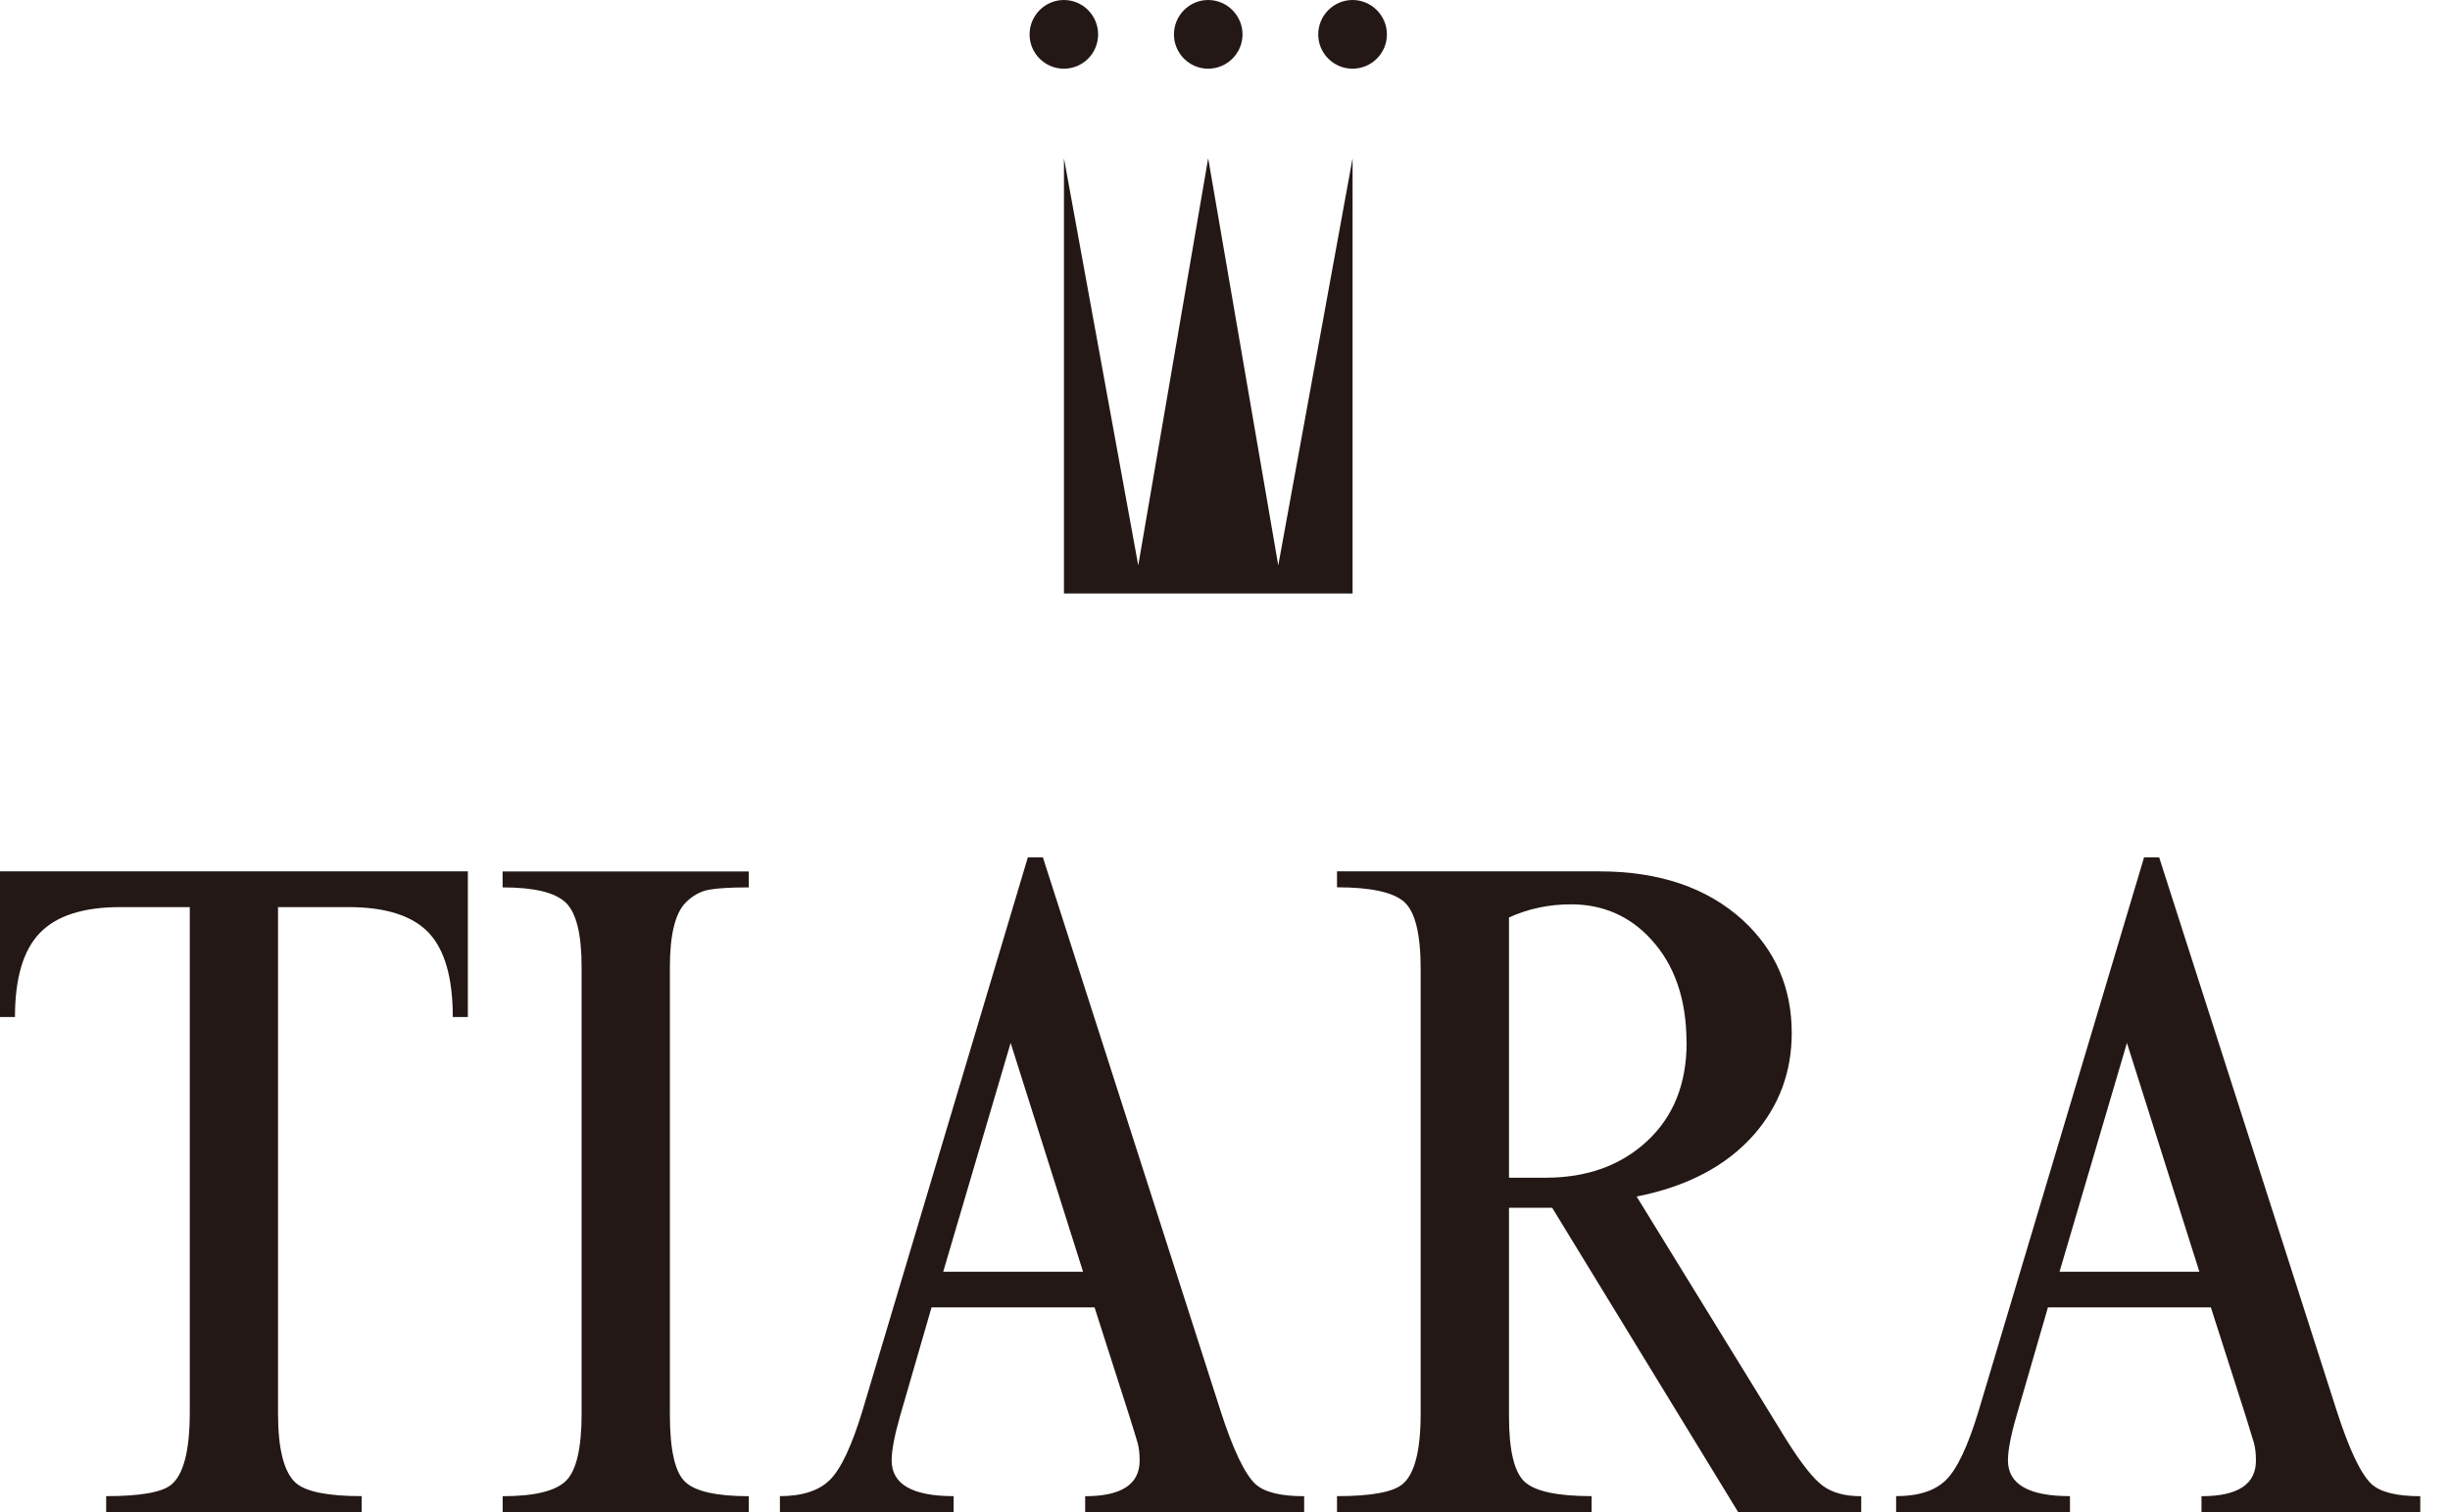
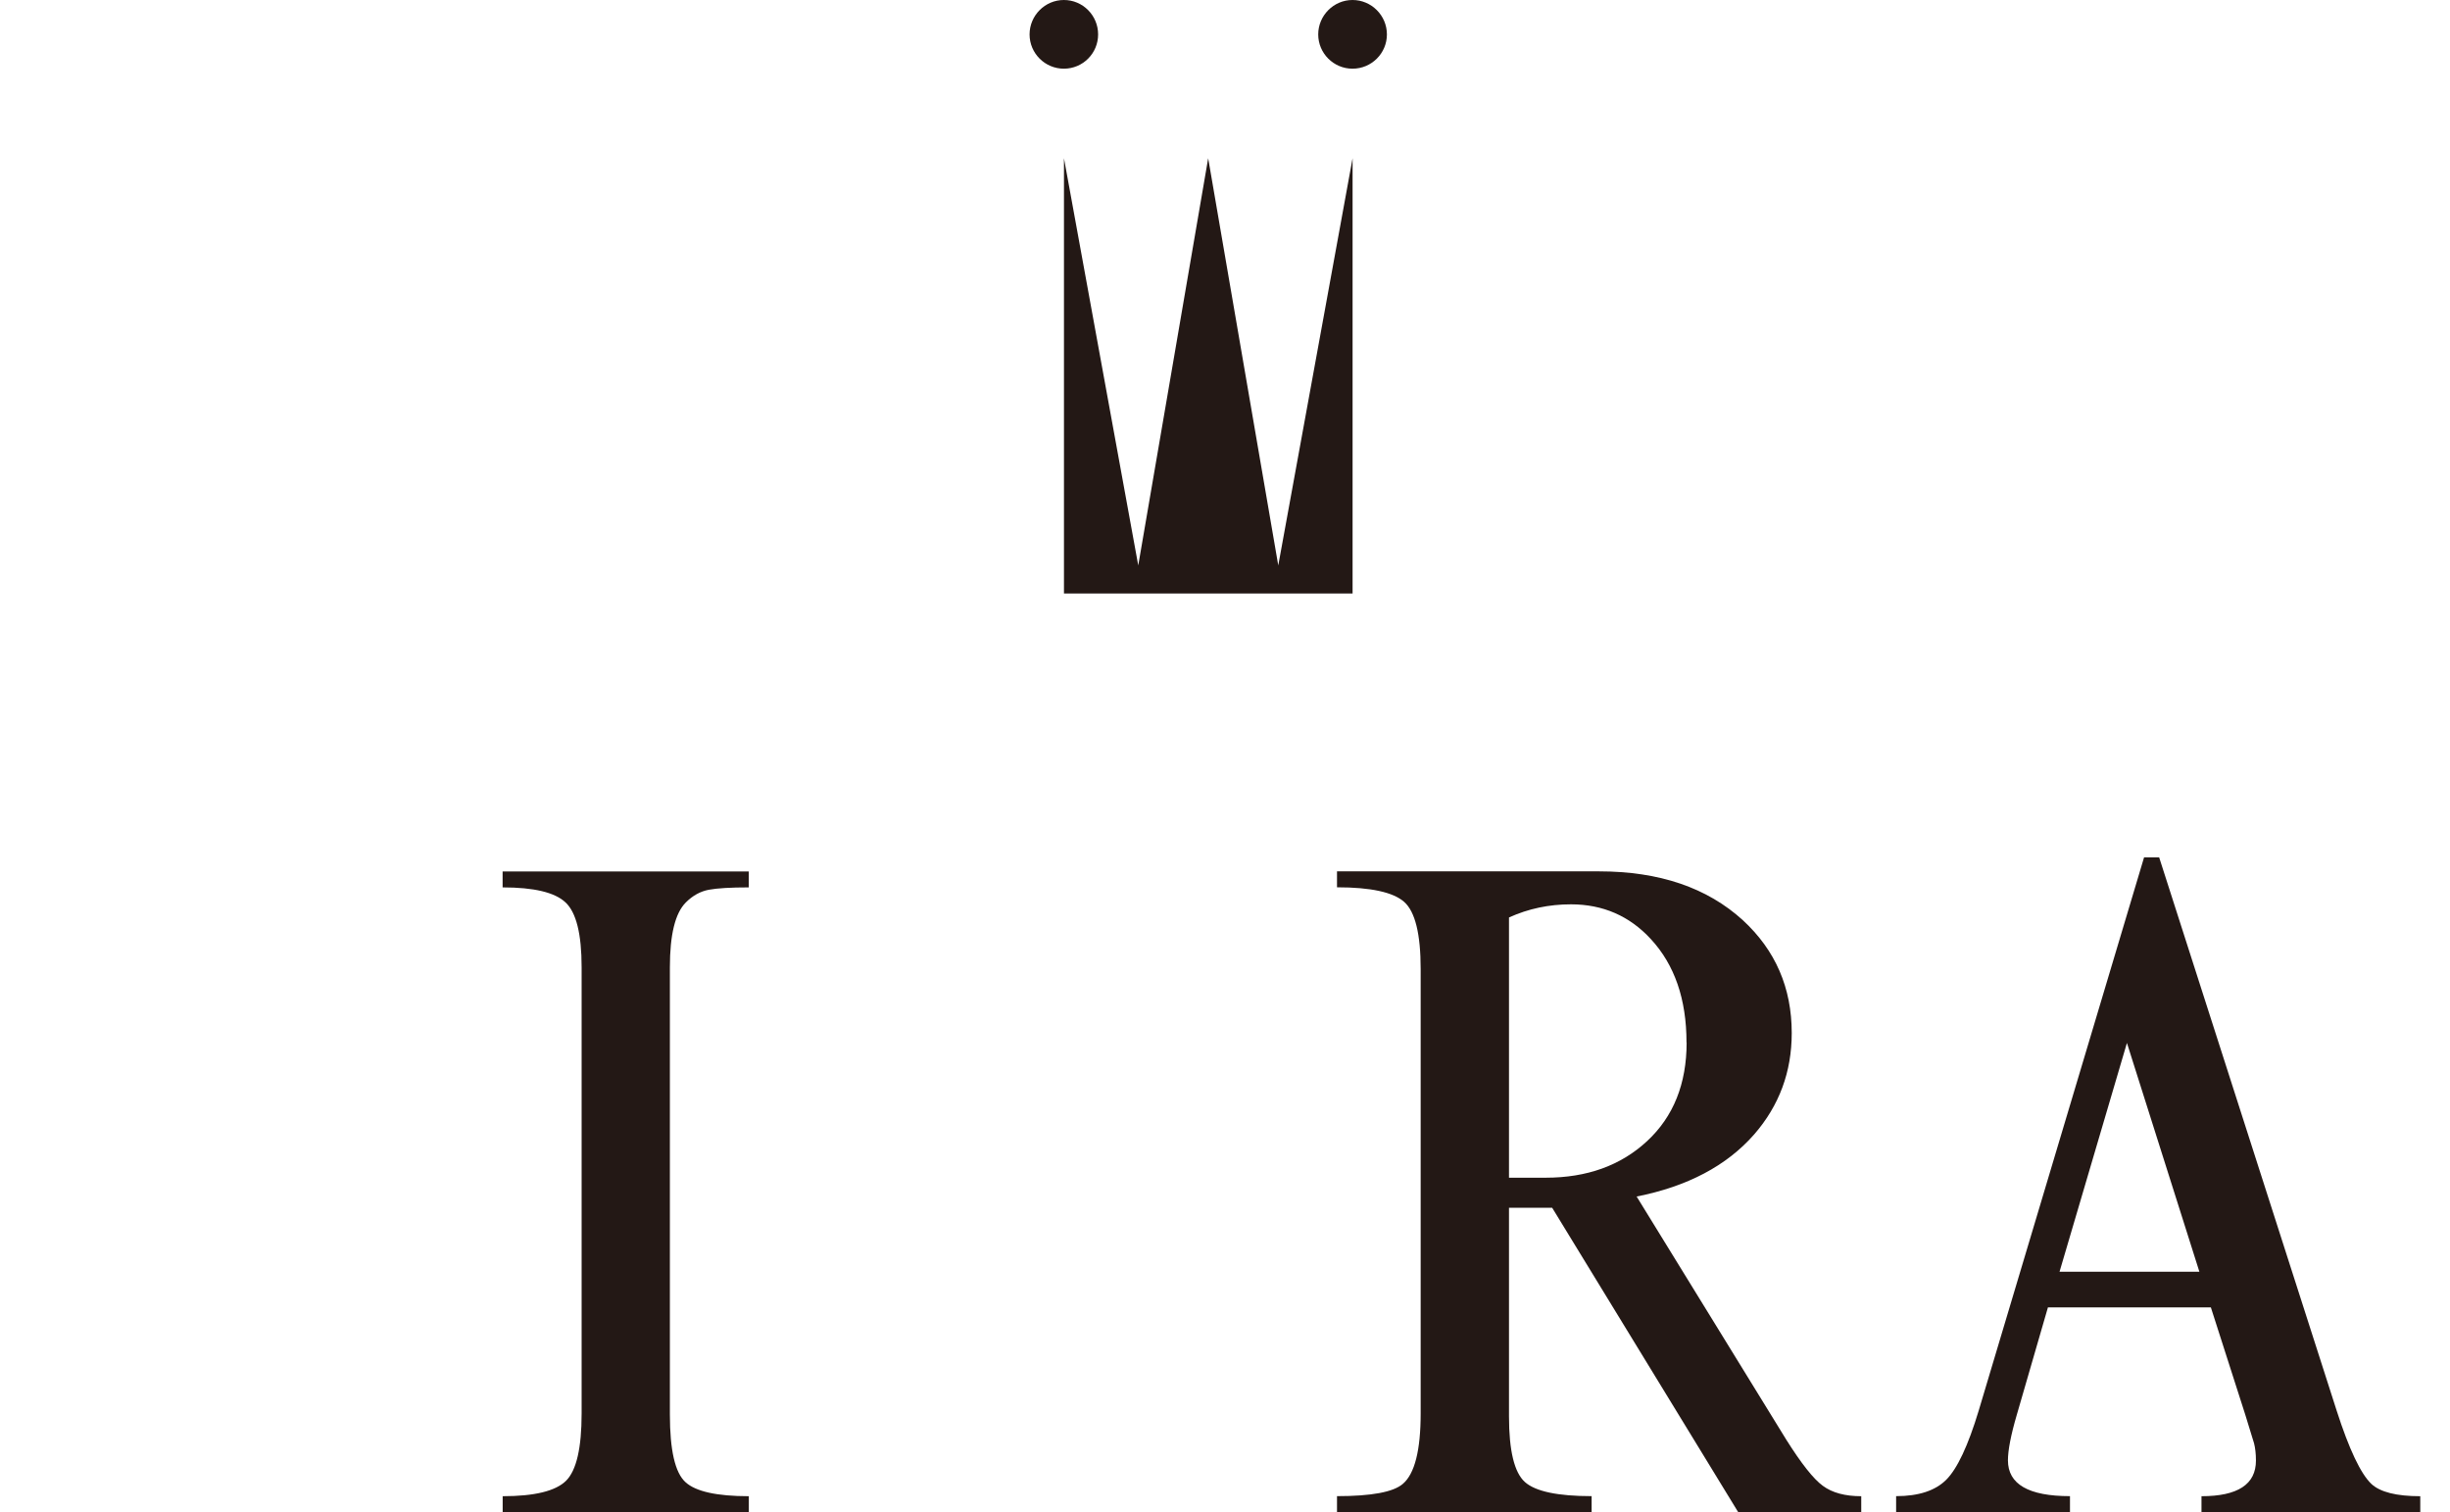
<svg xmlns="http://www.w3.org/2000/svg" width="81" height="50" viewBox="0 0 81 50" fill="none">
  <g clip-path="url(#clip0_1616_8824)">
-     <path d="M15.468 33.626H14.97C14.97 32.321 14.7 31.391 14.163 30.83C13.623 30.271 12.744 29.993 11.521 29.993H9.192V46.734C9.192 47.915 9.388 48.682 9.782 49.034C10.113 49.323 10.838 49.469 11.958 49.469V49.996H3.51V49.469C4.627 49.469 5.342 49.346 5.654 49.096C6.067 48.765 6.274 47.968 6.274 46.705V29.993H3.974C2.751 29.993 1.866 30.278 1.318 30.847C0.769 31.414 0.495 32.344 0.495 33.626H0V28.811H15.468V33.626Z" fill="#231815" />
    <path d="M24.757 49.998H16.619V49.471C17.675 49.471 18.373 49.3 18.717 48.958C19.058 48.617 19.229 47.875 19.229 46.736V31.983C19.229 30.883 19.052 30.17 18.698 29.839C18.346 29.506 17.654 29.341 16.617 29.341V28.814H24.755V29.341C24.154 29.341 23.715 29.367 23.435 29.419C23.155 29.472 22.902 29.611 22.674 29.839C22.322 30.191 22.147 30.906 22.147 31.983V46.768C22.147 47.948 22.318 48.693 22.661 49.005C23.001 49.317 23.701 49.471 24.757 49.471V49.998Z" fill="#231815" />
-     <path d="M43.114 49.998H35.877V49.471C37.075 49.471 37.678 49.079 37.678 48.292C37.678 48.065 37.656 47.873 37.614 47.719C37.57 47.565 37.475 47.251 37.323 46.772L36.187 43.228H30.798L29.765 46.793C29.574 47.457 29.479 47.955 29.479 48.286C29.479 49.074 30.16 49.469 31.528 49.469V49.996H25.785V49.469C26.527 49.469 27.082 49.287 27.444 48.925C27.805 48.562 28.163 47.801 28.515 46.642L33.982 28.347H34.479L40.351 46.642C40.764 47.925 41.15 48.733 41.502 49.066C41.793 49.336 42.33 49.471 43.117 49.471V49.998H43.114ZM35.807 42.048L33.413 34.484L31.184 42.048H35.807Z" fill="#231815" />
    <path d="M61.537 50H57.468L51.316 39.933H49.889V46.827C49.889 47.968 50.066 48.691 50.416 49.003C50.768 49.315 51.504 49.469 52.621 49.469V49.998H44.203V49.469C45.342 49.469 46.067 49.334 46.379 49.064C46.771 48.731 46.969 47.955 46.969 46.732V32.04C46.969 30.881 46.786 30.141 46.423 29.82C46.06 29.5 45.321 29.338 44.203 29.338V28.811H52.87C54.858 28.811 56.441 29.35 57.622 30.427C58.699 31.421 59.237 32.662 59.237 34.157C59.237 35.441 58.823 36.558 57.993 37.511C57.082 38.548 55.785 39.231 54.109 39.562L59.057 47.603C59.553 48.391 59.956 48.902 60.265 49.127C60.575 49.357 60.999 49.471 61.535 49.471V50H61.537ZM55.758 34.467C55.758 33.038 55.364 31.899 54.578 31.049C53.873 30.284 52.992 29.901 51.938 29.901C51.213 29.901 50.53 30.044 49.889 30.335V38.94H51.101C52.469 38.94 53.587 38.536 54.457 37.728C55.326 36.921 55.762 35.835 55.762 34.467" fill="#231815" />
    <path d="M80.021 49.998H72.784V49.471C73.985 49.471 74.584 49.079 74.584 48.292C74.584 48.065 74.561 47.873 74.521 47.719C74.477 47.565 74.379 47.251 74.23 46.772L73.094 43.228H67.707L66.674 46.793C66.48 47.457 66.385 47.955 66.385 48.286C66.385 49.074 67.066 49.469 68.436 49.469V49.996H62.688V49.469C63.434 49.469 63.986 49.287 64.347 48.925C64.709 48.562 65.068 47.801 65.418 46.642L70.886 28.347H71.384L77.253 46.642C77.666 47.925 78.05 48.733 78.402 49.066C78.693 49.336 79.231 49.471 80.017 49.471V49.998H80.021ZM72.714 42.048L70.319 34.484L68.091 42.048H72.714Z" fill="#231815" />
    <path d="M42.261 18.695L39.944 5.232L37.632 18.695L35.176 5.232V19.623H44.718V5.232L42.261 18.695Z" fill="#231815" />
    <path d="M36.305 1.138C36.305 1.765 35.799 2.271 35.173 2.271C34.547 2.271 34.039 1.762 34.039 1.138C34.039 0.514 34.547 0 35.173 0C35.799 0 36.305 0.51 36.305 1.138Z" fill="#231815" />
-     <path d="M41.079 1.138C41.079 1.765 40.566 2.271 39.943 2.271C39.319 2.271 38.812 1.762 38.812 1.138C38.812 0.514 39.319 0 39.943 0C40.566 0 41.079 0.51 41.079 1.138Z" fill="#231815" />
    <path d="M45.853 1.138C45.853 1.765 45.342 2.271 44.716 2.271C44.09 2.271 43.582 1.762 43.582 1.138C43.582 0.514 44.092 0 44.716 0C45.34 0 45.853 0.51 45.853 1.138Z" fill="#231815" />
  </g>
  <defs>
    <clipPath id="clip0_1616_8824">
      <rect width="80.019" height="50" fill="white" />
    </clipPath>
  </defs>
</svg>